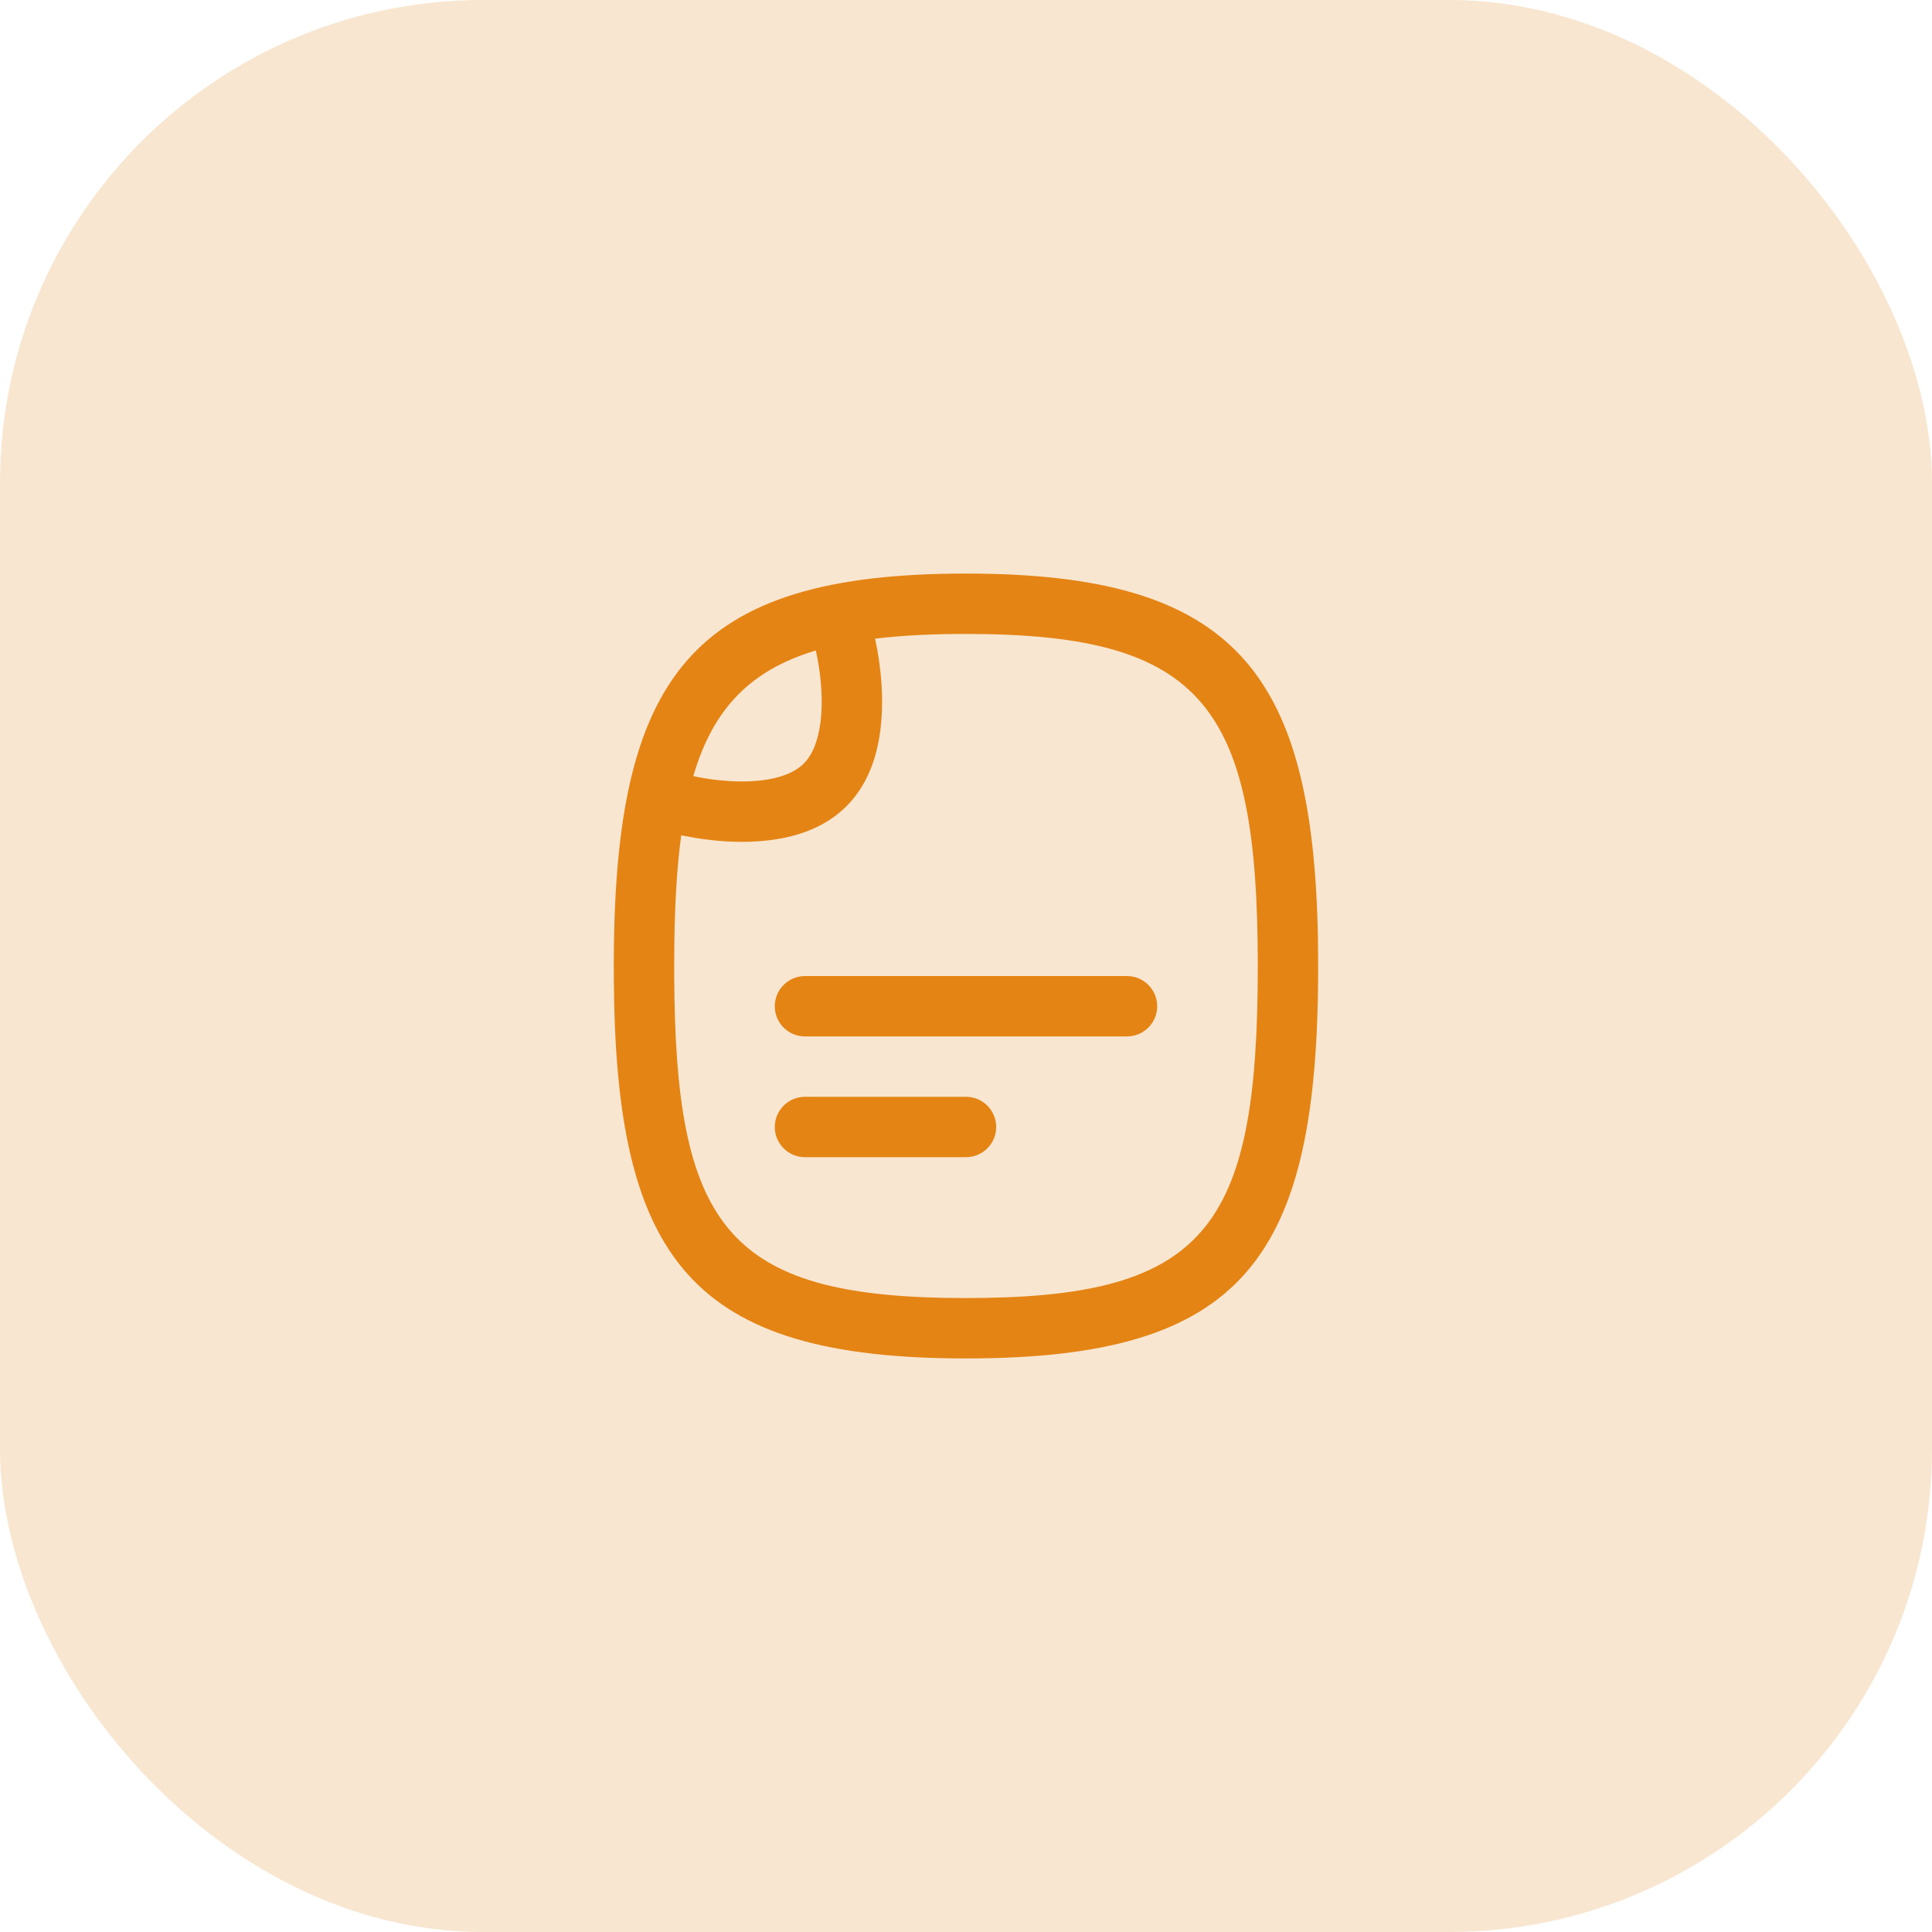
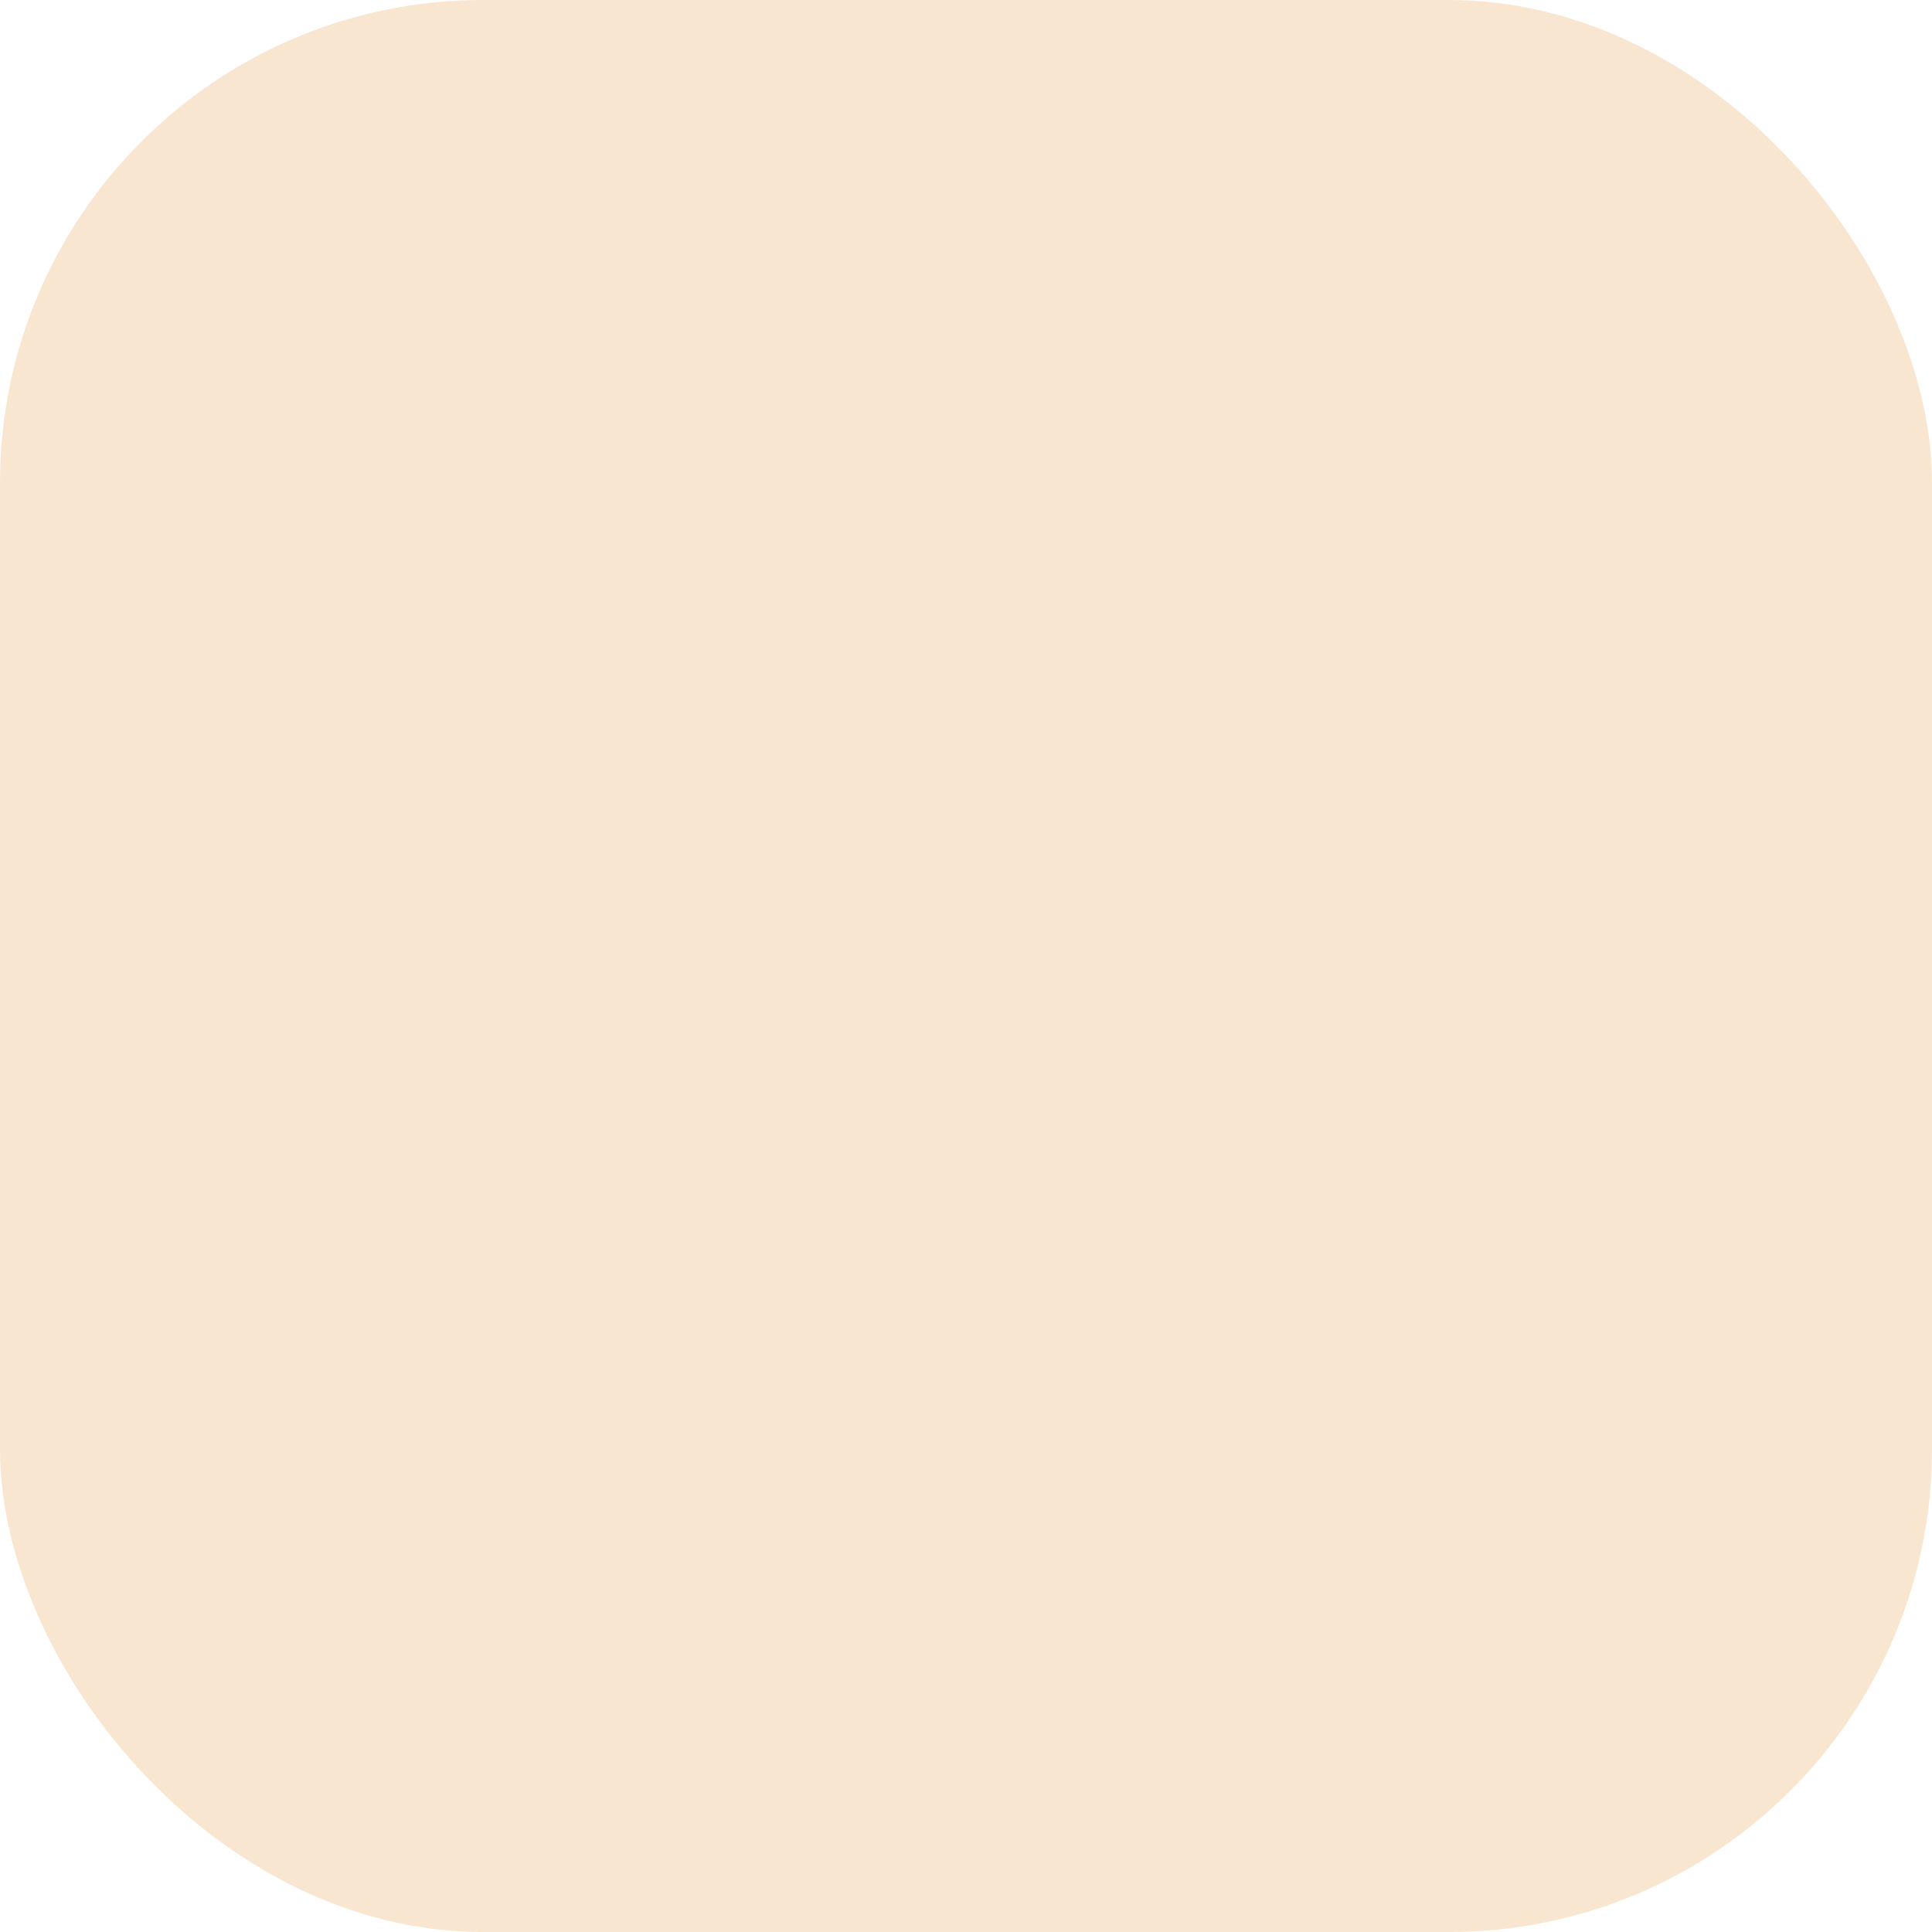
<svg xmlns="http://www.w3.org/2000/svg" width="64px" height="64px" viewBox="0 0 64 64" version="1.1">
  <title>file_orange</title>
  <g id="Page-1" stroke="none" stroke-width="1" fill="none" fill-rule="evenodd">
    <g id="Feature---Pros" transform="translate(-776, -4488)" fill="#E48415">
      <g id="3-rows" transform="translate(344, 4488)">
        <g id="file_orange" transform="translate(432, 0)">
          <rect id="IMG" opacity="0.2" x="0" y="0" width="64" height="64" rx="16" />
          <g id="Icons/Rounded/cloud_download" transform="translate(20.333, 19)">
-             <path d="M11.667,0 C20.511,0 23.171,3.184 23.326,12.13 L23.333,13 C23.333,22.698 20.888,26 11.667,26 C2.565,26 0.047,22.736 0.001,13.374 L-3.55271368e-15,13 C-3.55271368e-15,3.389 2.542,0 11.667,0 Z M11.667,2 L11.29,2.002 C10.317,2.012 9.441,2.061 8.652,2.157 L8.683,2.294 C8.709,2.416 8.737,2.568 8.764,2.744 C8.89,3.539 8.931,4.361 8.834,5.153 C8.708,6.18 8.357,7.057 7.707,7.707 C7.057,8.357 6.18,8.708 5.153,8.834 C4.361,8.931 3.539,8.89 2.744,8.764 L2.294,8.683 L2.233,8.669 C2.095,9.692 2.025,10.859 2.006,12.184 L2,12.998 L2.001,13.367 C2.041,21.454 3.686,23.847 10.924,23.993 L11.667,24 C19.378,24 21.219,21.845 21.328,13.809 L21.333,13 C21.333,4.389 19.542,2 11.667,2 Z M11.667,17.333 C12.219,17.333 12.667,17.781 12.667,18.333 C12.667,18.886 12.219,19.333 11.667,19.333 L6.333,19.333 C5.781,19.333 5.333,18.886 5.333,18.333 C5.333,17.781 5.781,17.333 6.333,17.333 L11.667,17.333 Z M17,13.333 C17.552,13.333 18,13.781 18,14.333 C18,14.886 17.552,15.333 17,15.333 L6.333,15.333 C5.781,15.333 5.333,14.886 5.333,14.333 C5.333,13.781 5.781,13.333 6.333,13.333 L17,13.333 Z M6.69,2.549 C4.522,3.198 3.286,4.481 2.633,6.709 L2.812,6.747 C2.882,6.76 2.964,6.774 3.056,6.789 C3.682,6.888 4.328,6.92 4.909,6.849 C5.531,6.772 6.002,6.584 6.293,6.293 C6.584,6.002 6.772,5.531 6.849,4.909 C6.92,4.328 6.888,3.682 6.789,3.056 L6.747,2.812 C6.727,2.706 6.709,2.627 6.697,2.578 Z" id="Combined-Shape" />
-           </g>
+             </g>
        </g>
      </g>
    </g>
  </g>
</svg>